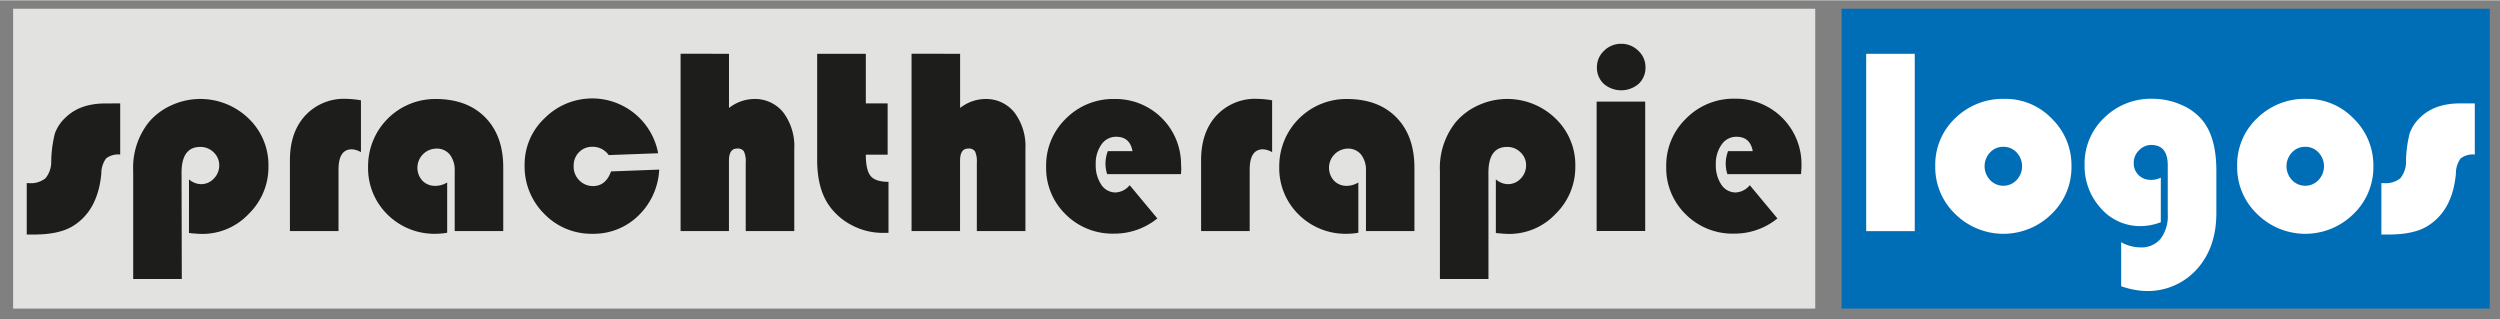
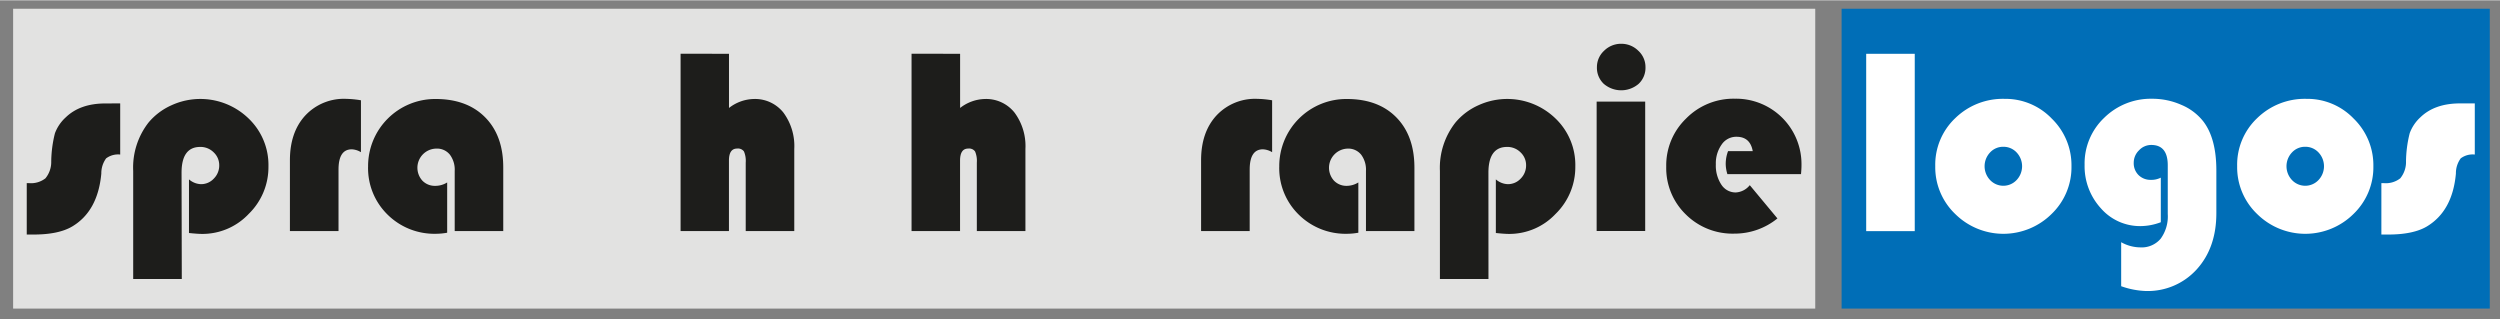
<svg xmlns="http://www.w3.org/2000/svg" width="360" height="46" viewBox="0 0 521.61 66.52">
  <rect x="0" y="0" width="521.61" height="66.52" fill="#808080" stroke="none" />
  <defs>
    <style>
      .a {
        fill: #006eb7;
      }

      .b {
        fill: #e2e2e1;
      }

      .c {
        fill: #1d1d1b;
      }

      .d {
        fill: #fff;
      }
    </style>
  </defs>
  <title>logo-sprachtherapie-logos-grey</title>
  <rect class="a" x="384.24" y="1.76" width="135.24" height="62.56" />
  <rect class="b" x="2.74" y="1.76" width="376" height="62.56" />
  <g>
    <path class="c" d="M25.08,21.51V32.18a4.15,4.15,0,0,0-2.94.8,5.26,5.26,0,0,0-1,3.16Q20.42,44,15.06,47.19,12.22,48.87,7,48.87H5.58V38.14H6a4.89,4.89,0,0,0,3.48-1,5.38,5.38,0,0,0,1.21-3.56,25.18,25.18,0,0,1,.77-5.83,8.45,8.45,0,0,1,2.26-3.33q3-2.9,8.26-2.9Z" />
    <path class="c" d="M37.93,58.14H27.79V35.6A15.26,15.26,0,0,1,31,25.49a13.31,13.31,0,0,1,4.75-3.58,14.46,14.46,0,0,1,16.11,2.74,13.42,13.42,0,0,1,4.15,10,13.63,13.63,0,0,1-4.12,9.92,13.25,13.25,0,0,1-9.75,4.17q-.92,0-2.71-.19V37.36a4,4,0,0,0,2.49,1,3.61,3.61,0,0,0,2.7-1.17,3.84,3.84,0,0,0,1.12-2.76,3.65,3.65,0,0,0-1.17-2.72,3.88,3.88,0,0,0-2.79-1.12q-3.9,0-3.9,5.39Z" />
    <path class="c" d="M75.31,20.86V31.69a4,4,0,0,0-1.92-.6q-2.76,0-2.76,4.23V48.14H60.49V33.37q0-5.85,3.2-9.33a11,11,0,0,1,8.53-3.48A20.76,20.76,0,0,1,75.31,20.86Z" />
-     <path class="c" d="M93.3,38V48.49a13.37,13.37,0,0,1-2.28.22,13.88,13.88,0,0,1-10.16-4A13.54,13.54,0,0,1,76.8,34.65,14,14,0,0,1,90.89,20.59q6.56,0,10.34,3.83T105,34.89V48.14H94.87V35.62a5.23,5.23,0,0,0-1-3.41A3.44,3.44,0,0,0,91,30.94a4,4,0,0,0-2.87,6.69,3.59,3.59,0,0,0,2.68,1.08A4.59,4.59,0,0,0,93.3,38Z" />
-     <path class="c" d="M127.49,35.7l10.05-.38a14.29,14.29,0,0,1-4.36,9.62,13.31,13.31,0,0,1-9.56,3.77,13.62,13.62,0,0,1-10.06-4.15,13.89,13.89,0,0,1-4.1-10.16,13.2,13.2,0,0,1,4.15-9.78,14,14,0,0,1,23.71,7.29L127,32.29a4.07,4.07,0,0,0-3.36-1.73,3.8,3.8,0,0,0-2.84,1.14,3.94,3.94,0,0,0-1.11,2.87,4,4,0,0,0,1.18,3,4,4,0,0,0,2.94,1.19Q126.41,38.71,127.49,35.7Z" />
+     <path class="c" d="M93.3,38V48.49a13.37,13.37,0,0,1-2.28.22,13.88,13.88,0,0,1-10.16-4A13.54,13.54,0,0,1,76.8,34.65,14,14,0,0,1,90.89,20.59q6.56,0,10.34,3.83T105,34.89V48.14H94.87V35.62a5.23,5.23,0,0,0-1-3.41A3.44,3.44,0,0,0,91,30.94a4,4,0,0,0-2.87,6.69,3.59,3.59,0,0,0,2.68,1.08A4.59,4.59,0,0,0,93.3,38" />
    <path class="c" d="M152.1,11.16v11.3a8.72,8.72,0,0,1,5.15-1.87,7.56,7.56,0,0,1,6.19,2.82A11.72,11.72,0,0,1,165.72,31V48.14H155.59V33.86a5,5,0,0,0-.37-2.33,1.54,1.54,0,0,0-1.42-.6q-1.71,0-1.71,2.52V48.14H142v-37Z" />
-     <path class="c" d="M180.65,11.16V21.51h4.55v10.7h-4.55q0,3.22,1,4.44t3.73,1.22V48.52l-1.17,0a13.77,13.77,0,0,1-6.49-1.6,13.13,13.13,0,0,1-4.89-4.33q-2.33-3.5-2.33-9.27V11.16Z" />
    <path class="c" d="M200.32,11.16v11.3a8.72,8.72,0,0,1,5.15-1.87,7.56,7.56,0,0,1,6.19,2.82A11.72,11.72,0,0,1,213.95,31V48.14H203.81V33.86a5,5,0,0,0-.37-2.33,1.54,1.54,0,0,0-1.42-.6q-1.71,0-1.71,2.52V48.14H190.19v-37Z" />
-     <path class="c" d="M246.4,36.27H231a7.42,7.42,0,0,1-.35-2.14,7.51,7.51,0,0,1,.49-2.66h5.15q-.54-3-3.39-3a3.68,3.68,0,0,0-3.09,1.61,6.77,6.77,0,0,0-1.19,4.13,7.2,7.2,0,0,0,1.15,4.25,3.54,3.54,0,0,0,3,1.63,4,4,0,0,0,2.93-1.52l5.77,6.94a14.17,14.17,0,0,1-9,3.17,13.82,13.82,0,0,1-10.11-4,13.48,13.48,0,0,1-4.09-10,13.56,13.56,0,0,1,4.13-10,13.86,13.86,0,0,1,10.15-4.09,13.65,13.65,0,0,1,13.87,13.84Q246.51,35,246.4,36.27Z" />
    <path class="c" d="M265.42,20.86V31.69a4,4,0,0,0-1.92-.6q-2.76,0-2.76,4.23V48.14H250.6V33.37q0-5.85,3.2-9.33a11,11,0,0,1,8.53-3.48A20.76,20.76,0,0,1,265.42,20.86Z" />
    <path class="c" d="M283.41,38V48.49a13.38,13.38,0,0,1-2.28.22,13.88,13.88,0,0,1-10.16-4,13.54,13.54,0,0,1-4.06-10.05A14,14,0,0,1,281,20.59q6.56,0,10.33,3.83t3.78,10.47V48.14H285V35.62a5.23,5.23,0,0,0-1-3.41,3.44,3.44,0,0,0-2.8-1.27,4,4,0,0,0-2.87,6.69,3.59,3.59,0,0,0,2.68,1.08A4.6,4.6,0,0,0,283.41,38Z" />
    <path class="c" d="M310.56,58.14H300.43V35.6a15.26,15.26,0,0,1,3.25-10.11,13.3,13.3,0,0,1,4.75-3.58,14.46,14.46,0,0,1,16.11,2.74,13.42,13.42,0,0,1,4.14,10,13.63,13.63,0,0,1-4.12,9.92,13.24,13.24,0,0,1-9.75,4.17q-.92,0-2.71-.19V37.36a4,4,0,0,0,2.49,1,3.62,3.62,0,0,0,2.7-1.17,3.85,3.85,0,0,0,1.12-2.76,3.65,3.65,0,0,0-1.17-2.72,3.88,3.88,0,0,0-2.79-1.12q-3.9,0-3.9,5.39Z" />
    <path class="c" d="M343.26,21.13v27H333.13v-27Zm-5-12.06a5,5,0,0,1,3.56,1.45,4.61,4.61,0,0,1,1.5,3.43,4.58,4.58,0,0,1-1.42,3.47,5.58,5.58,0,0,1-7.29,0,4.58,4.58,0,0,1-1.42-3.47,4.61,4.61,0,0,1,1.5-3.43A5,5,0,0,1,338.22,9.07Z" />
    <path class="c" d="M375.77,36.27H360.41a7.42,7.42,0,0,1-.35-2.14,7.53,7.53,0,0,1,.49-2.66h5.15q-.54-3-3.39-3a3.68,3.68,0,0,0-3.09,1.61A6.77,6.77,0,0,0,358,34.21a7.2,7.2,0,0,0,1.15,4.25,3.54,3.54,0,0,0,3,1.63,4,4,0,0,0,2.93-1.52l5.77,6.94a14.17,14.17,0,0,1-9,3.17,13.82,13.82,0,0,1-10.11-4,13.48,13.48,0,0,1-4.09-10,13.56,13.56,0,0,1,4.13-10A13.86,13.86,0,0,1,362,20.53a13.65,13.65,0,0,1,13.87,13.84Q375.88,35,375.77,36.27Z" />
  </g>
  <g>
    <path class="d" d="M399.5,11.16v37H389.37v-37Z" />
    <path class="d" d="M418.25,20.56a13.39,13.39,0,0,1,9.85,4.13,13.55,13.55,0,0,1,4.1,9.9,13.51,13.51,0,0,1-4.16,10,14.29,14.29,0,0,1-20.09,0,13.5,13.5,0,0,1-4.17-10,13.37,13.37,0,0,1,4.17-10A14.21,14.21,0,0,1,418.25,20.56Zm-.27,10a3.7,3.7,0,0,0-2.76,1.18,4.19,4.19,0,0,0,0,5.76,3.8,3.8,0,0,0,5.53,0,4.19,4.19,0,0,0,0-5.76A3.73,3.73,0,0,0,418,30.56Z" />
    <path class="d" d="M450.84,37V46.3a12.08,12.08,0,0,1-4.2.81,10.83,10.83,0,0,1-8.3-3.71,13,13,0,0,1-3.4-9.08A13.12,13.12,0,0,1,439,24.54a13.86,13.86,0,0,1,10.05-4,14.93,14.93,0,0,1,6.07,1.27,11.4,11.4,0,0,1,4.55,3.41q2.76,3.55,2.76,10.29v8.89q0,7.23-4.1,11.74a13.78,13.78,0,0,1-10.69,4.51,17,17,0,0,1-5.07-1V50.47a8.27,8.27,0,0,0,4,1.08,5.18,5.18,0,0,0,4.23-1.8,7.9,7.9,0,0,0,1.49-5.16V34.43q0-4.25-3.44-4.25a3.47,3.47,0,0,0-2.56,1.12,3.6,3.6,0,0,0-1.1,2.59,3.47,3.47,0,0,0,1,2.57,3.54,3.54,0,0,0,2.59,1A4.27,4.27,0,0,0,450.84,37Z" />
    <path class="d" d="M481.24,20.56a13.39,13.39,0,0,1,9.85,4.13,13.55,13.55,0,0,1,4.1,9.9,13.51,13.51,0,0,1-4.16,10,14.29,14.29,0,0,1-20.09,0,13.5,13.5,0,0,1-4.17-10,13.37,13.37,0,0,1,4.17-10A14.21,14.21,0,0,1,481.24,20.56Zm-.27,10a3.7,3.7,0,0,0-2.76,1.18,4.19,4.19,0,0,0,0,5.76,3.8,3.8,0,0,0,5.53,0,4.19,4.19,0,0,0,0-5.76A3.73,3.73,0,0,0,481,30.56Z" />
    <path class="d" d="M516.35,21.51V32.18a4.15,4.15,0,0,0-2.94.8,5.26,5.26,0,0,0-1,3.16q-.7,7.83-6.07,11.05-2.84,1.68-8.07,1.68h-1.41V38.14h.46a4.89,4.89,0,0,0,3.48-1A5.38,5.38,0,0,0,502,33.56a25.13,25.13,0,0,1,.77-5.83A8.45,8.45,0,0,1,505,24.41q3-2.9,8.26-2.9Z" />
  </g>
</svg>